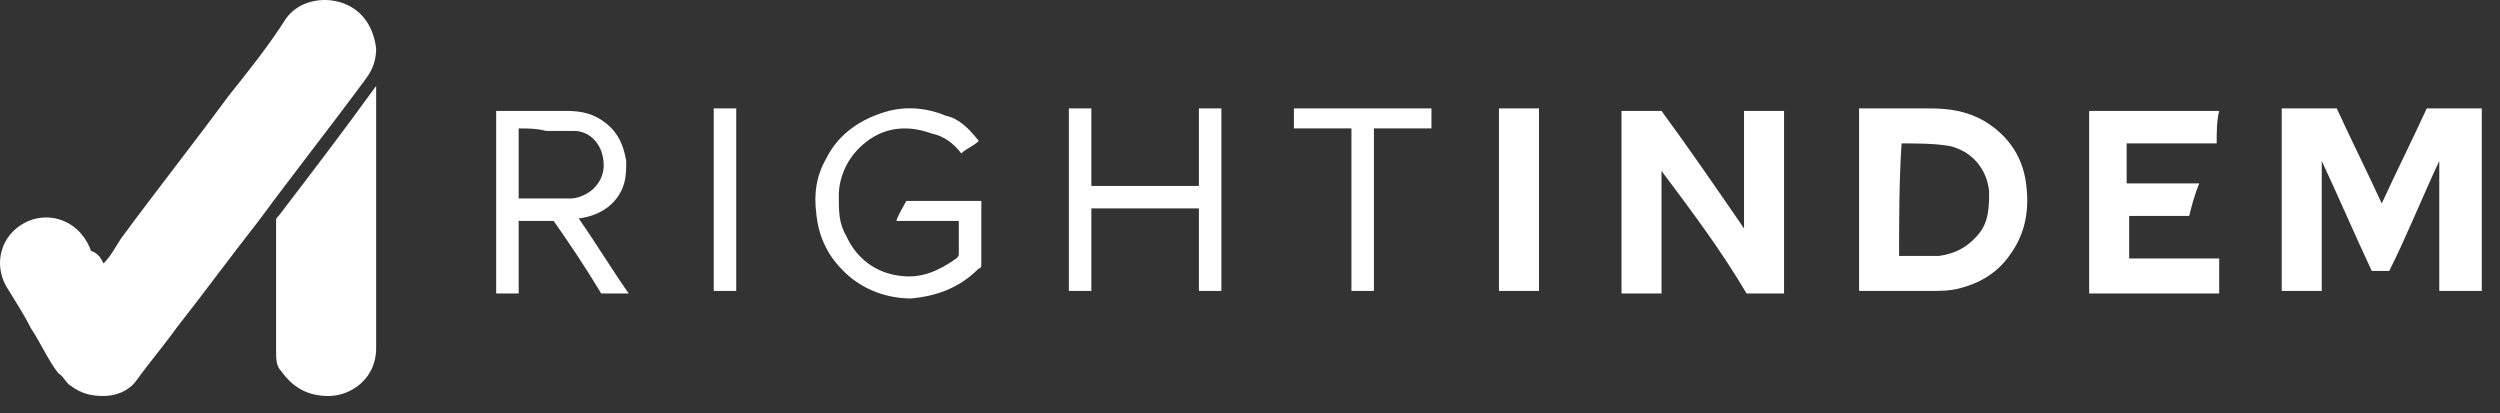
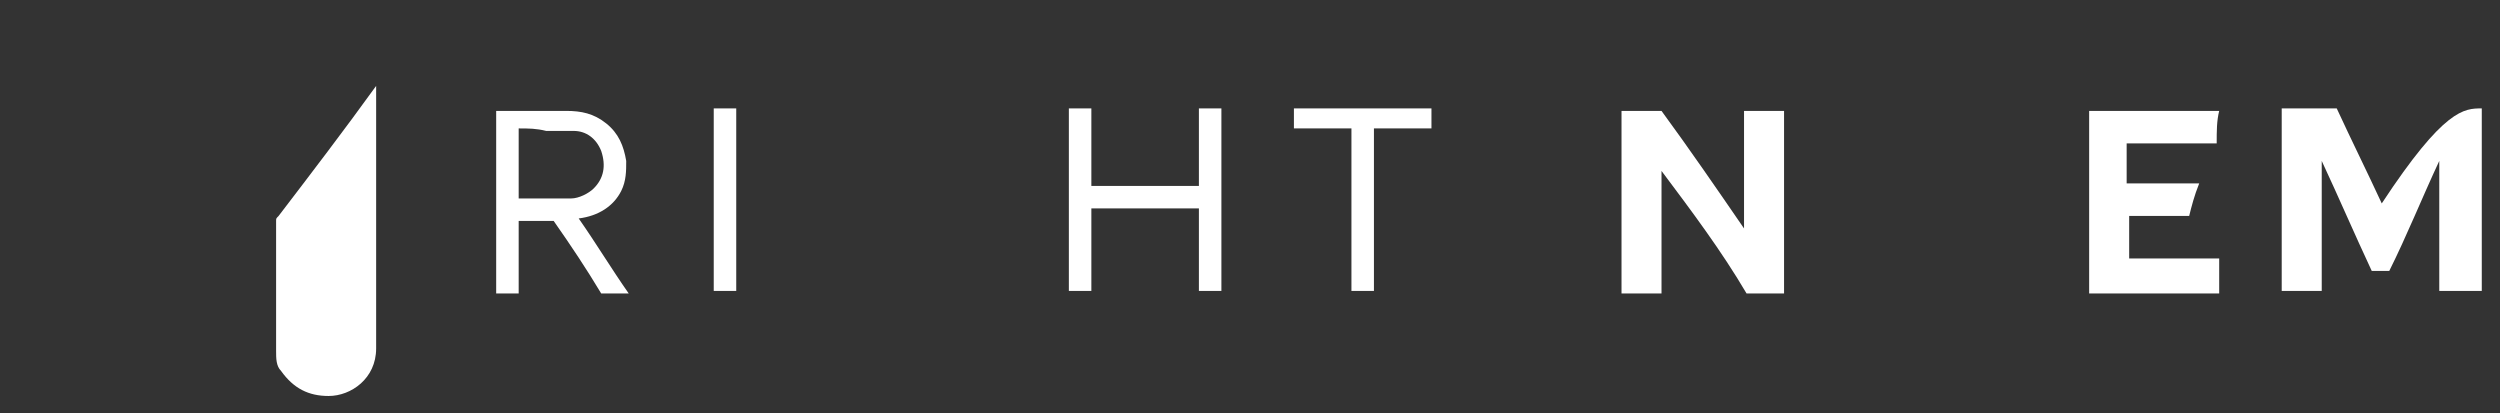
<svg xmlns="http://www.w3.org/2000/svg" width="127" height="21" viewBox="0 0 127 21" fill="none">
  <rect x="0" y="0" width="127" height="21" fill="#333333" stroke="none" />
-   <path d="M5.26 13.383C5.642 13.002 5.896 12.494 6.15 12.113C7.928 9.699 9.834 7.286 11.612 4.872C12.629 3.602 13.645 2.331 14.534 0.934C15.169 0.044 16.44 -0.21 17.456 0.172C18.473 0.553 18.981 1.442 19.108 2.458C19.108 2.966 18.981 3.474 18.599 3.983C16.821 6.396 14.915 8.81 13.137 11.224C11.739 13.002 10.342 14.908 8.945 16.686C8.309 17.576 7.547 18.465 6.912 19.354C6.531 19.862 5.896 20.116 5.26 20.116C4.625 20.116 4.117 19.989 3.609 19.608C3.355 19.481 3.228 19.1 2.974 18.973C2.466 18.338 2.085 17.449 1.576 16.686C1.195 15.924 0.687 15.162 0.306 14.527C-0.329 13.383 0.052 11.986 1.195 11.351C2.085 10.843 3.228 10.97 3.99 11.732C4.244 11.986 4.498 12.367 4.625 12.748C5.006 12.875 5.133 13.129 5.26 13.383Z" fill="white" />
-   <path d="M123.915 14.781C123.915 12.621 123.915 10.334 123.915 8.175C123.025 10.08 122.263 11.986 121.374 13.764C121.12 13.764 120.739 13.764 120.485 13.764C119.595 11.859 118.833 10.08 117.944 8.175C117.944 10.334 117.944 12.494 117.944 14.781C117.309 14.781 116.673 14.781 115.911 14.781C115.911 11.732 115.911 8.556 115.911 5.507C116.8 5.507 117.69 5.507 118.706 5.507C119.468 7.158 120.23 8.683 120.993 10.334C121.755 8.683 122.517 7.158 123.279 5.507C124.169 5.507 125.185 5.507 126.074 5.507C126.074 8.556 126.074 11.732 126.074 14.781C125.185 14.781 124.55 14.781 123.915 14.781Z" fill="white" />
+   <path d="M123.915 14.781C123.915 12.621 123.915 10.334 123.915 8.175C123.025 10.08 122.263 11.986 121.374 13.764C121.12 13.764 120.739 13.764 120.485 13.764C119.595 11.859 118.833 10.08 117.944 8.175C117.944 10.334 117.944 12.494 117.944 14.781C117.309 14.781 116.673 14.781 115.911 14.781C115.911 11.732 115.911 8.556 115.911 5.507C116.8 5.507 117.69 5.507 118.706 5.507C119.468 7.158 120.23 8.683 120.993 10.334C124.169 5.507 125.185 5.507 126.074 5.507C126.074 8.556 126.074 11.732 126.074 14.781C125.185 14.781 124.55 14.781 123.915 14.781Z" fill="white" />
  <path d="M19.108 4.364V4.491C19.108 8.937 19.108 13.256 19.108 17.703C19.108 19.227 17.837 20.116 16.694 20.116C15.678 20.116 14.916 19.735 14.28 18.846C14.026 18.592 14.026 18.211 14.026 17.83C14.026 15.67 14.026 13.383 14.026 11.224C14.026 11.097 14.026 11.097 14.153 10.97C15.805 8.81 17.456 6.65 19.108 4.364Z" fill="white" />
  <path d="M84.405 8.683C84.405 10.716 84.405 12.748 84.405 14.908C83.77 14.908 83.135 14.908 82.373 14.908C82.373 11.859 82.373 8.683 82.373 5.634C83.008 5.634 83.77 5.634 84.405 5.634C85.803 7.54 87.2 9.572 88.597 11.605C88.597 9.572 88.597 7.667 88.597 5.634C89.233 5.634 89.868 5.634 90.63 5.634C90.63 8.683 90.63 11.859 90.63 14.908C89.995 14.908 89.36 14.908 88.725 14.908C87.454 12.748 85.93 10.716 84.405 8.683C84.532 8.683 84.532 8.683 84.405 8.683Z" fill="white" />
-   <path d="M94.441 14.781C94.441 11.605 94.441 8.556 94.441 5.507H94.568C95.712 5.507 96.855 5.507 97.999 5.507C99.015 5.507 99.904 5.634 100.793 6.142C102.064 6.904 102.826 8.048 102.953 9.572C103.08 10.842 102.826 11.986 102.064 13.002C101.429 13.891 100.539 14.399 99.523 14.654C99.015 14.781 98.507 14.781 97.999 14.781C96.855 14.781 95.712 14.781 94.568 14.781C94.568 14.781 94.568 14.781 94.441 14.781ZM96.474 13.002C97.236 13.002 97.871 13.002 98.507 13.002C99.396 12.875 100.031 12.494 100.539 11.859C101.047 11.224 101.047 10.461 101.047 9.699C100.92 8.556 100.158 7.666 99.015 7.412C98.253 7.285 97.363 7.285 96.601 7.285C96.474 9.191 96.474 11.097 96.474 13.002Z" fill="white" />
  <path d="M112.608 7.286C111.083 7.286 109.559 7.286 108.034 7.286C108.034 7.921 108.034 8.556 108.034 9.318C109.305 9.318 110.448 9.318 111.719 9.318C111.465 9.954 111.337 10.462 111.21 10.97C110.194 10.97 109.178 10.97 108.162 10.97C108.162 11.732 108.162 12.367 108.162 13.13C109.686 13.13 111.21 13.13 112.735 13.13C112.735 13.765 112.735 14.273 112.735 14.908C110.575 14.908 108.416 14.908 106.129 14.908C106.129 11.859 106.129 8.683 106.129 5.634C108.289 5.634 110.448 5.634 112.735 5.634C112.608 6.142 112.608 6.651 112.608 7.286Z" fill="white" />
  <path d="M29.398 11.097C30.287 12.367 31.049 13.638 31.939 14.908C31.43 14.908 31.049 14.908 30.541 14.908C29.779 13.638 29.017 12.494 28.127 11.224C27.492 11.224 26.857 11.224 26.349 11.224C26.349 12.494 26.349 13.638 26.349 14.908C25.968 14.908 25.587 14.908 25.206 14.908C25.206 11.859 25.206 8.683 25.206 5.634H25.333C26.476 5.634 27.619 5.634 28.763 5.634C29.525 5.634 30.16 5.761 30.795 6.269C31.43 6.778 31.684 7.413 31.812 8.175C31.812 8.683 31.812 9.191 31.558 9.7C31.176 10.462 30.414 10.97 29.398 11.097ZM26.349 6.524C26.349 7.667 26.349 8.937 26.349 10.081C27.238 10.081 28.127 10.081 29.017 10.081C29.398 10.081 29.906 9.827 30.16 9.572C30.668 9.064 30.795 8.429 30.541 7.667C30.287 7.032 29.779 6.651 29.144 6.651C28.636 6.651 28.255 6.651 27.746 6.651C27.238 6.524 26.857 6.524 26.349 6.524Z" fill="white" />
-   <path d="M49.724 7.159C49.47 7.413 49.089 7.54 48.834 7.794C48.453 7.286 47.945 6.905 47.31 6.777C45.913 6.269 44.642 6.523 43.626 7.54C42.991 8.175 42.61 9.064 42.61 9.953C42.61 10.716 42.61 11.351 42.991 11.986C43.499 13.129 44.515 13.892 45.785 14.019C46.802 14.146 47.691 13.765 48.58 13.129C48.707 13.002 48.707 13.002 48.707 12.875C48.707 12.367 48.707 11.859 48.707 11.351V11.224C47.691 11.224 46.548 11.224 45.532 11.224C45.658 10.843 45.913 10.462 46.04 10.207C47.31 10.207 48.58 10.207 49.851 10.207V10.335C49.851 11.351 49.851 12.367 49.851 13.383C49.851 13.511 49.851 13.637 49.724 13.637C48.707 14.654 47.564 15.035 46.294 15.162C45.15 15.162 44.007 14.781 43.118 14.019C42.101 13.129 41.593 12.113 41.466 10.843C41.339 9.826 41.466 8.937 41.974 8.048C42.61 6.777 43.753 6.015 45.15 5.634C46.167 5.38 47.183 5.507 48.072 5.888C48.707 6.015 49.216 6.523 49.724 7.159Z" fill="white" />
  <path d="M60.904 9.445C60.904 8.175 60.904 6.777 60.904 5.507C61.285 5.507 61.666 5.507 62.047 5.507C62.047 8.556 62.047 11.732 62.047 14.781C61.666 14.781 61.285 14.781 60.904 14.781C60.904 13.383 60.904 11.986 60.904 10.588C59.125 10.588 57.347 10.588 55.441 10.588C55.441 11.986 55.441 13.383 55.441 14.781C55.06 14.781 54.679 14.781 54.298 14.781C54.298 11.732 54.298 8.556 54.298 5.507C54.679 5.507 55.06 5.507 55.441 5.507C55.441 6.777 55.441 8.175 55.441 9.445C57.22 9.445 59.125 9.445 60.904 9.445Z" fill="white" />
-   <path d="M78.18 14.781C77.545 14.781 76.91 14.781 76.147 14.781C76.147 11.732 76.147 8.556 76.147 5.507C76.783 5.507 77.418 5.507 78.18 5.507C78.18 8.556 78.18 11.732 78.18 14.781Z" fill="white" />
  <path d="M69.796 14.781C69.415 14.781 69.034 14.781 68.653 14.781C68.653 11.986 68.653 9.318 68.653 6.523C67.636 6.523 66.747 6.523 65.731 6.523C65.731 6.142 65.731 5.761 65.731 5.507C68.018 5.507 70.431 5.507 72.718 5.507C72.718 5.888 72.718 6.142 72.718 6.523C71.702 6.523 70.812 6.523 69.796 6.523C69.796 9.318 69.796 12.113 69.796 14.781Z" fill="white" />
  <path d="M36.258 14.781C36.258 11.732 36.258 8.556 36.258 5.507C36.639 5.507 37.02 5.507 37.401 5.507C37.401 8.556 37.401 11.732 37.401 14.781C37.02 14.781 36.639 14.781 36.258 14.781Z" fill="white" />
</svg>